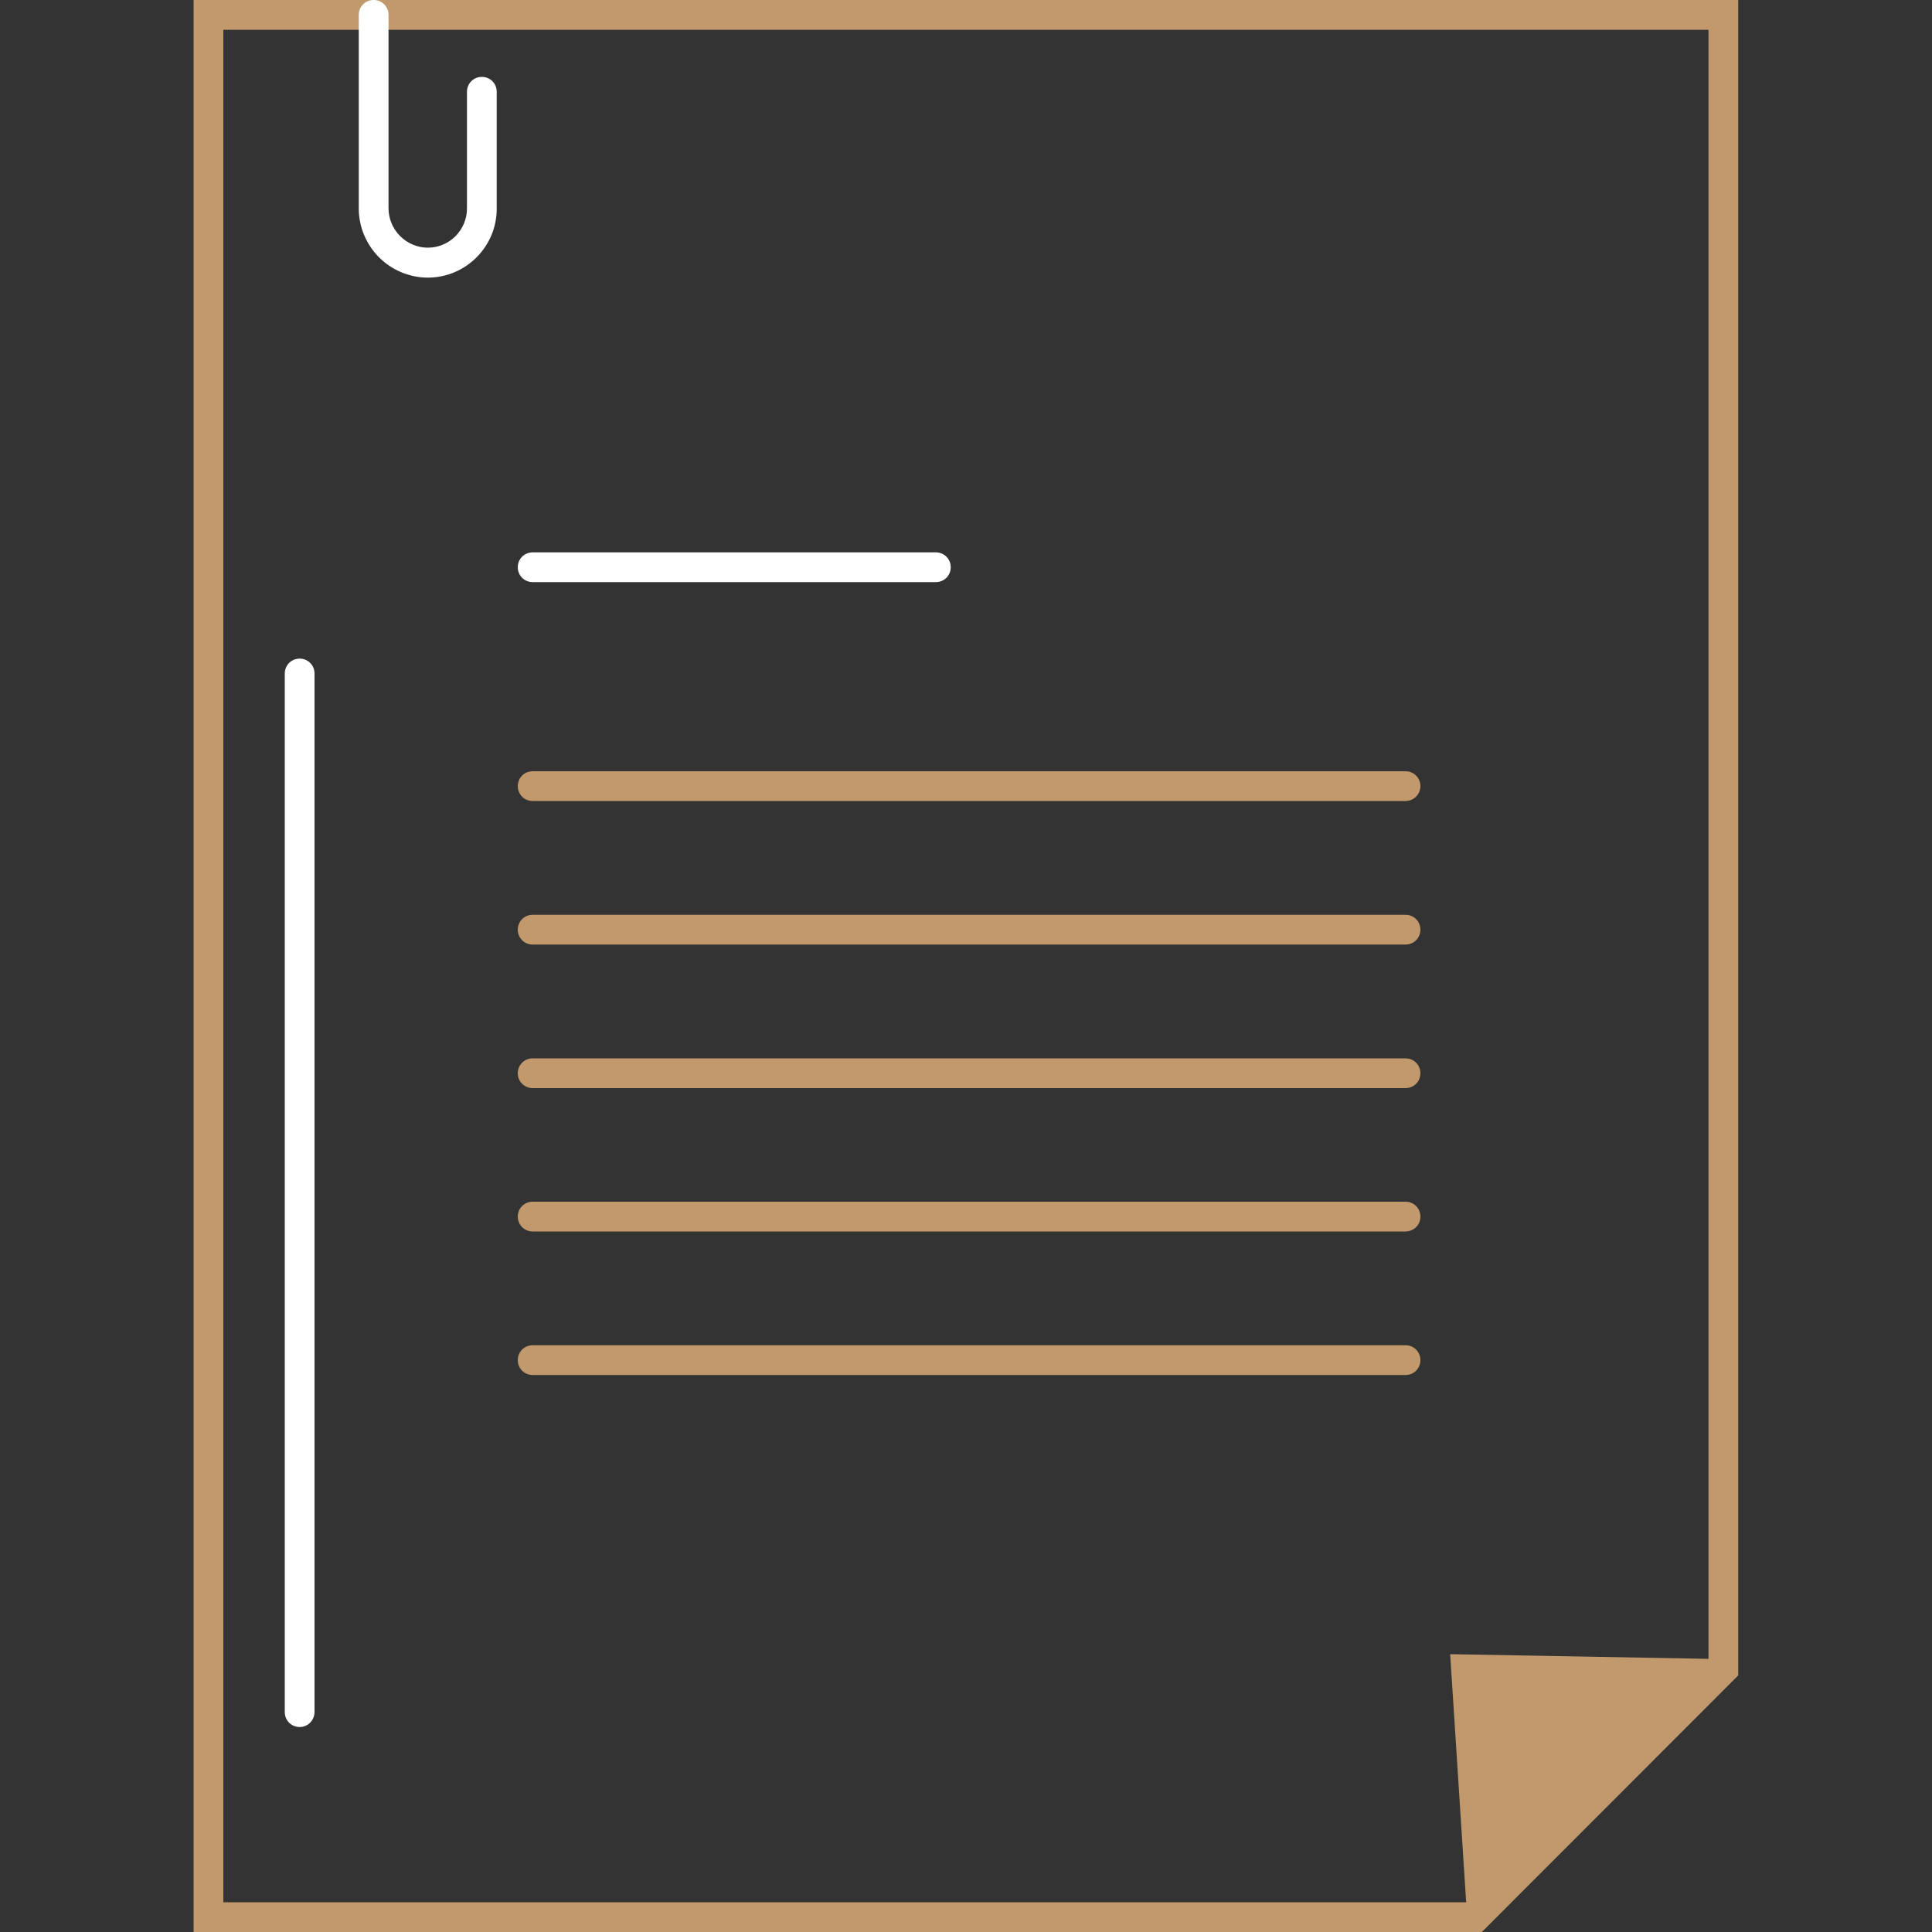
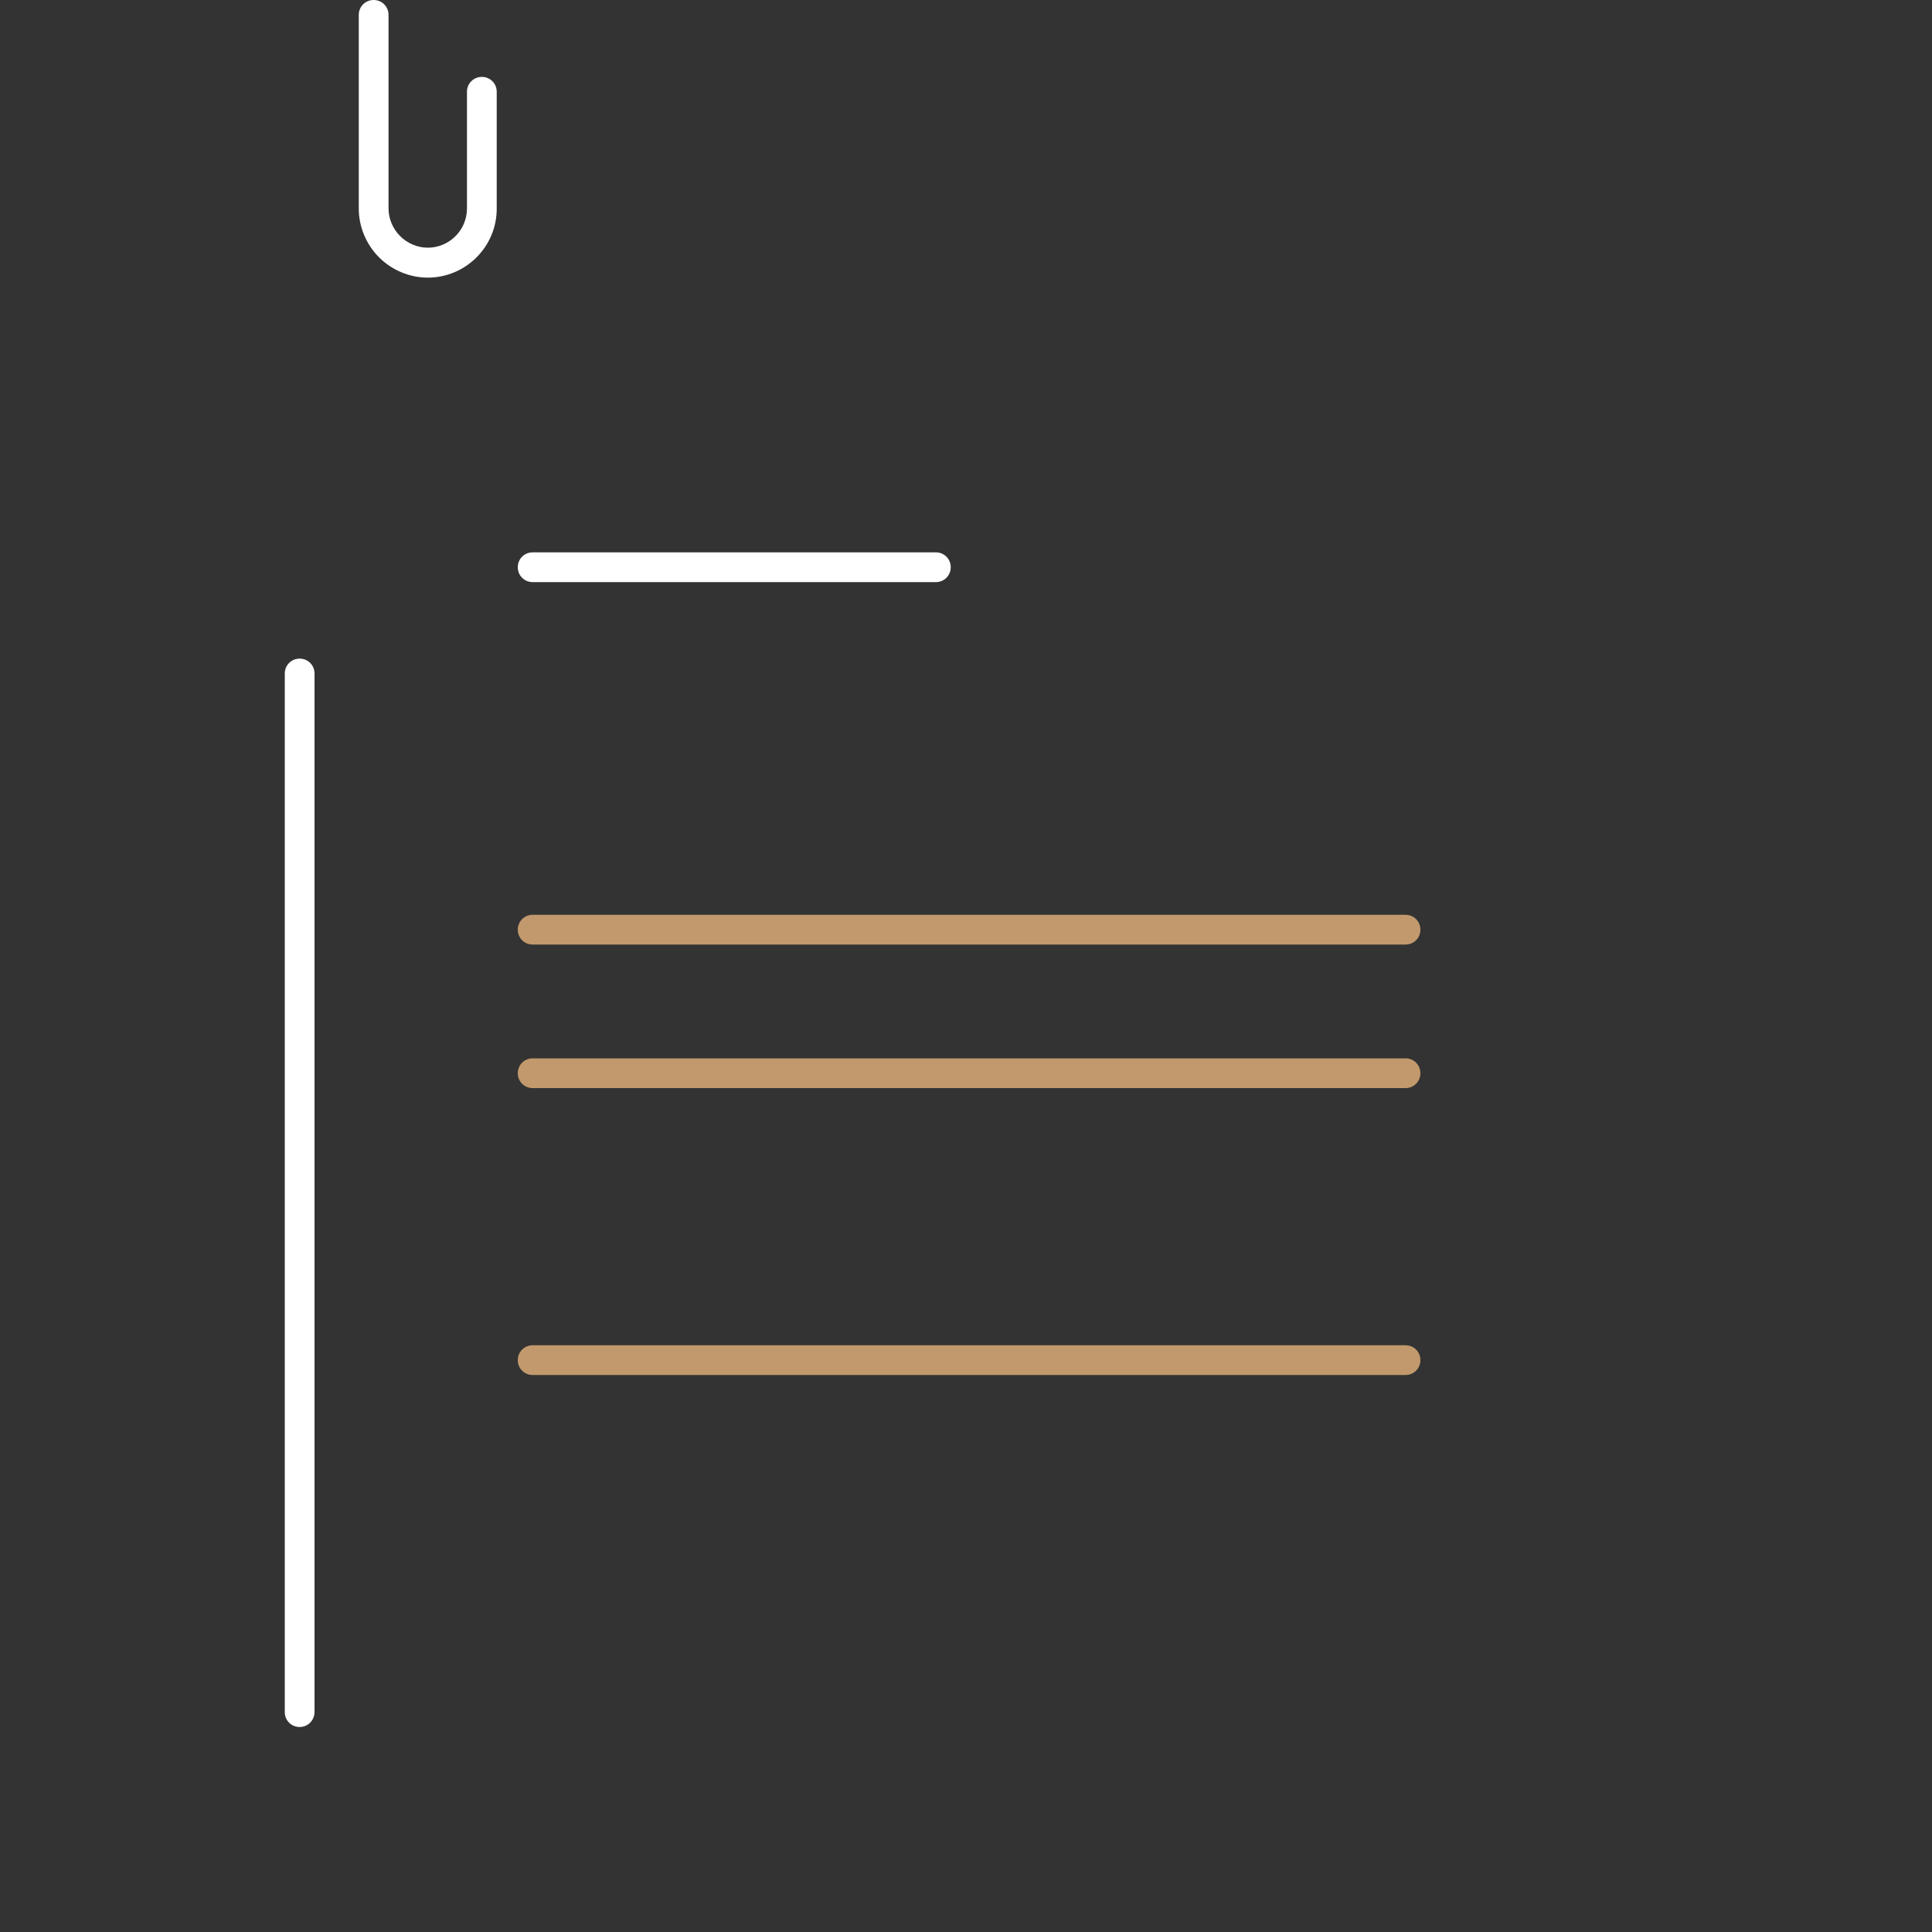
<svg xmlns="http://www.w3.org/2000/svg" version="1.1" id="Layer_1" x="0px" y="0px" viewBox="0 0 100 100" style="enable-background:new 0 0 100 100;" xml:space="preserve">
  <rect x="0" y="0" width="100" height="100" fill="#333333" stroke="none" />
  <style type="text/css">
	.st0{fill:#C2996C;}
	.st1{fill:#FFFFFF;}
</style>
  <g>
    <g>
      <g id="XMLID_00000036939639875977166510000016179778032898629034_">
        <g>
-           <polygon class="st0" points="88.89,85.87 75.92,98.95 75.06,85.62     " />
-         </g>
+           </g>
        <g>
-           <path class="st0" d="M76.7,100H10.02V0h79.95v86.72L76.7,100z M11.56,98.46h64.5l12.37-12.37V1.54H11.56V98.46z" />
          <path class="st1" d="M15.51,89.39c-0.43,0-0.77-0.34-0.77-0.77V34.86c0-0.43,0.34-0.77,0.77-0.77c0.43,0,0.77,0.34,0.77,0.77      v53.75C16.28,89.04,15.94,89.39,15.51,89.39z" />
          <path class="st1" d="M22.14,14.37c-0.93,0-1.85-0.38-2.52-1.05c-0.67-0.67-1.05-1.59-1.05-2.52V0.77c0-0.43,0.34-0.77,0.77-0.77      s0.77,0.34,0.77,0.77v10.02c0,0.53,0.22,1.05,0.6,1.43c0.38,0.38,0.9,0.6,1.43,0.6c1.12,0,2.03-0.91,2.03-2.03V4.75      c0-0.43,0.34-0.77,0.77-0.77c0.43,0,0.77,0.34,0.77,0.77v6.04C25.72,12.76,24.11,14.37,22.14,14.37z" />
          <path class="st1" d="M48.44,30.13H27.57c-0.43,0-0.77-0.34-0.77-0.77s0.34-0.77,0.77-0.77h20.87c0.43,0,0.77,0.34,0.77,0.77      S48.87,30.13,48.44,30.13z" />
-           <path class="st0" d="M72.75,41.46H27.57c-0.43,0-0.77-0.34-0.77-0.77c0-0.43,0.34-0.77,0.77-0.77h45.18      c0.43,0,0.77,0.34,0.77,0.77C73.52,41.11,73.18,41.46,72.75,41.46z" />
          <path class="st0" d="M72.75,48.89H27.57c-0.43,0-0.77-0.34-0.77-0.77s0.34-0.77,0.77-0.77h45.18c0.43,0,0.77,0.34,0.77,0.77      S73.18,48.89,72.75,48.89z" />
          <path class="st0" d="M72.75,56.32H27.57c-0.43,0-0.77-0.34-0.77-0.77s0.34-0.77,0.77-0.77h45.18c0.43,0,0.77,0.34,0.77,0.77      S73.18,56.32,72.75,56.32z" />
-           <path class="st0" d="M72.75,63.74H27.57c-0.43,0-0.77-0.34-0.77-0.77c0-0.43,0.34-0.77,0.77-0.77h45.18      c0.43,0,0.77,0.34,0.77,0.77C73.52,63.4,73.18,63.74,72.75,63.74z" />
          <path class="st0" d="M72.75,71.17H27.57c-0.43,0-0.77-0.34-0.77-0.77c0-0.43,0.34-0.77,0.77-0.77h45.18      c0.43,0,0.77,0.34,0.77,0.77C73.52,70.83,73.18,71.17,72.75,71.17z" />
        </g>
      </g>
    </g>
  </g>
</svg>